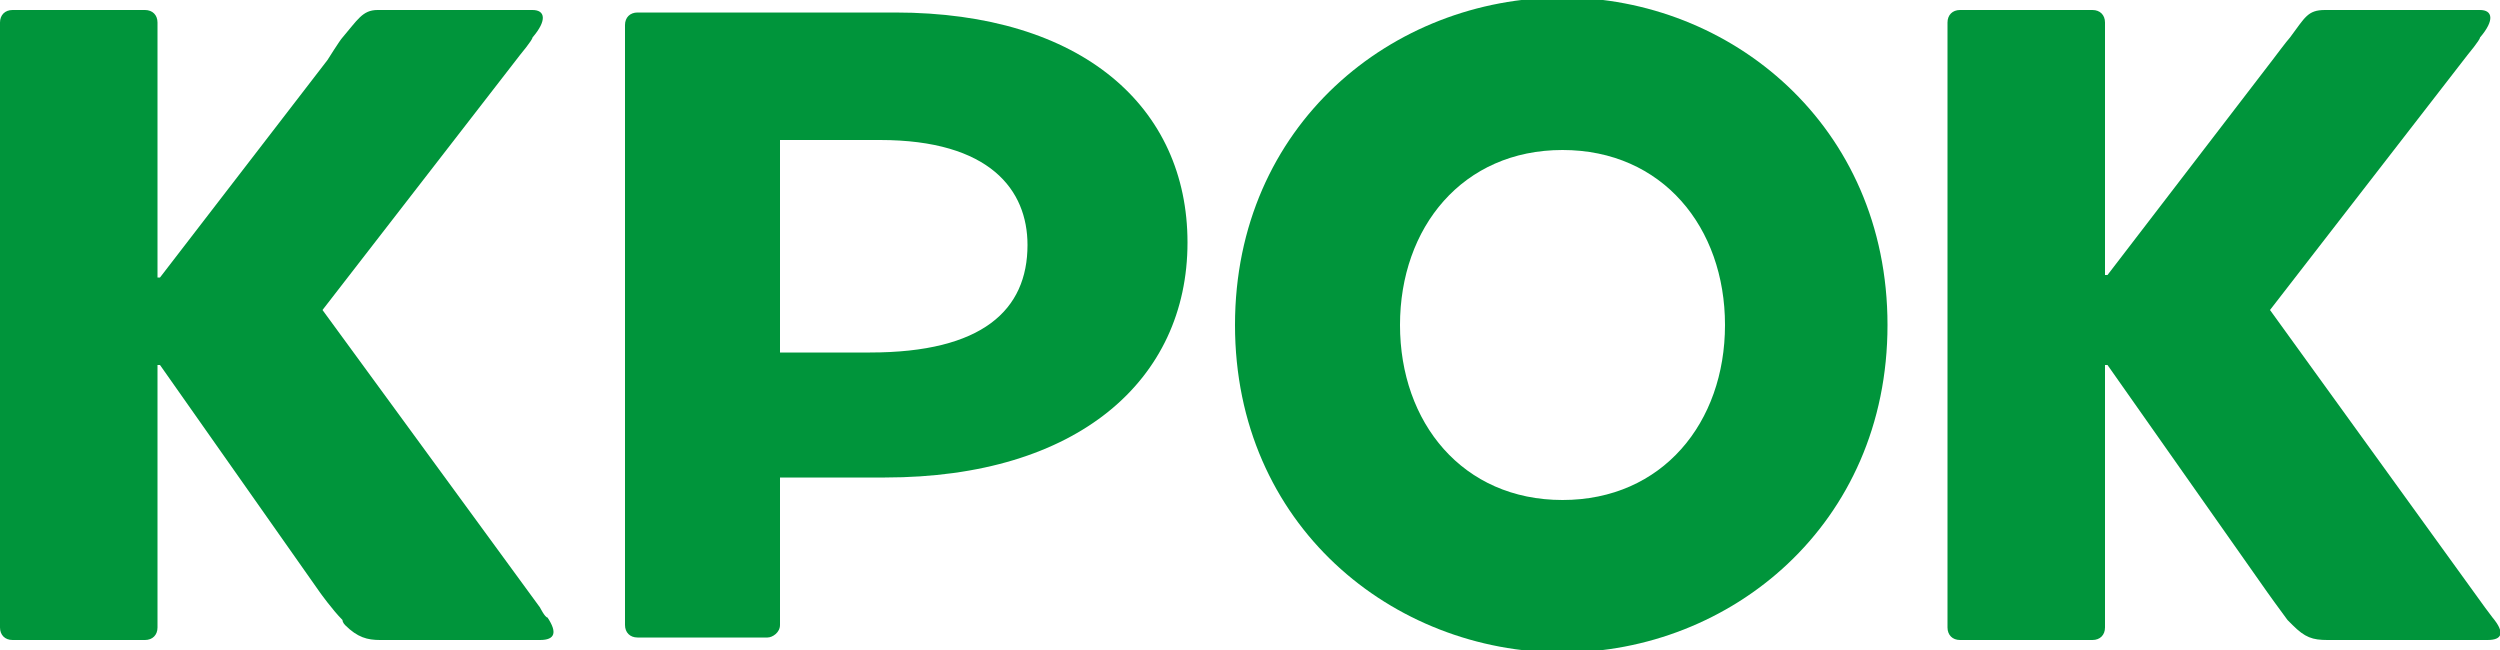
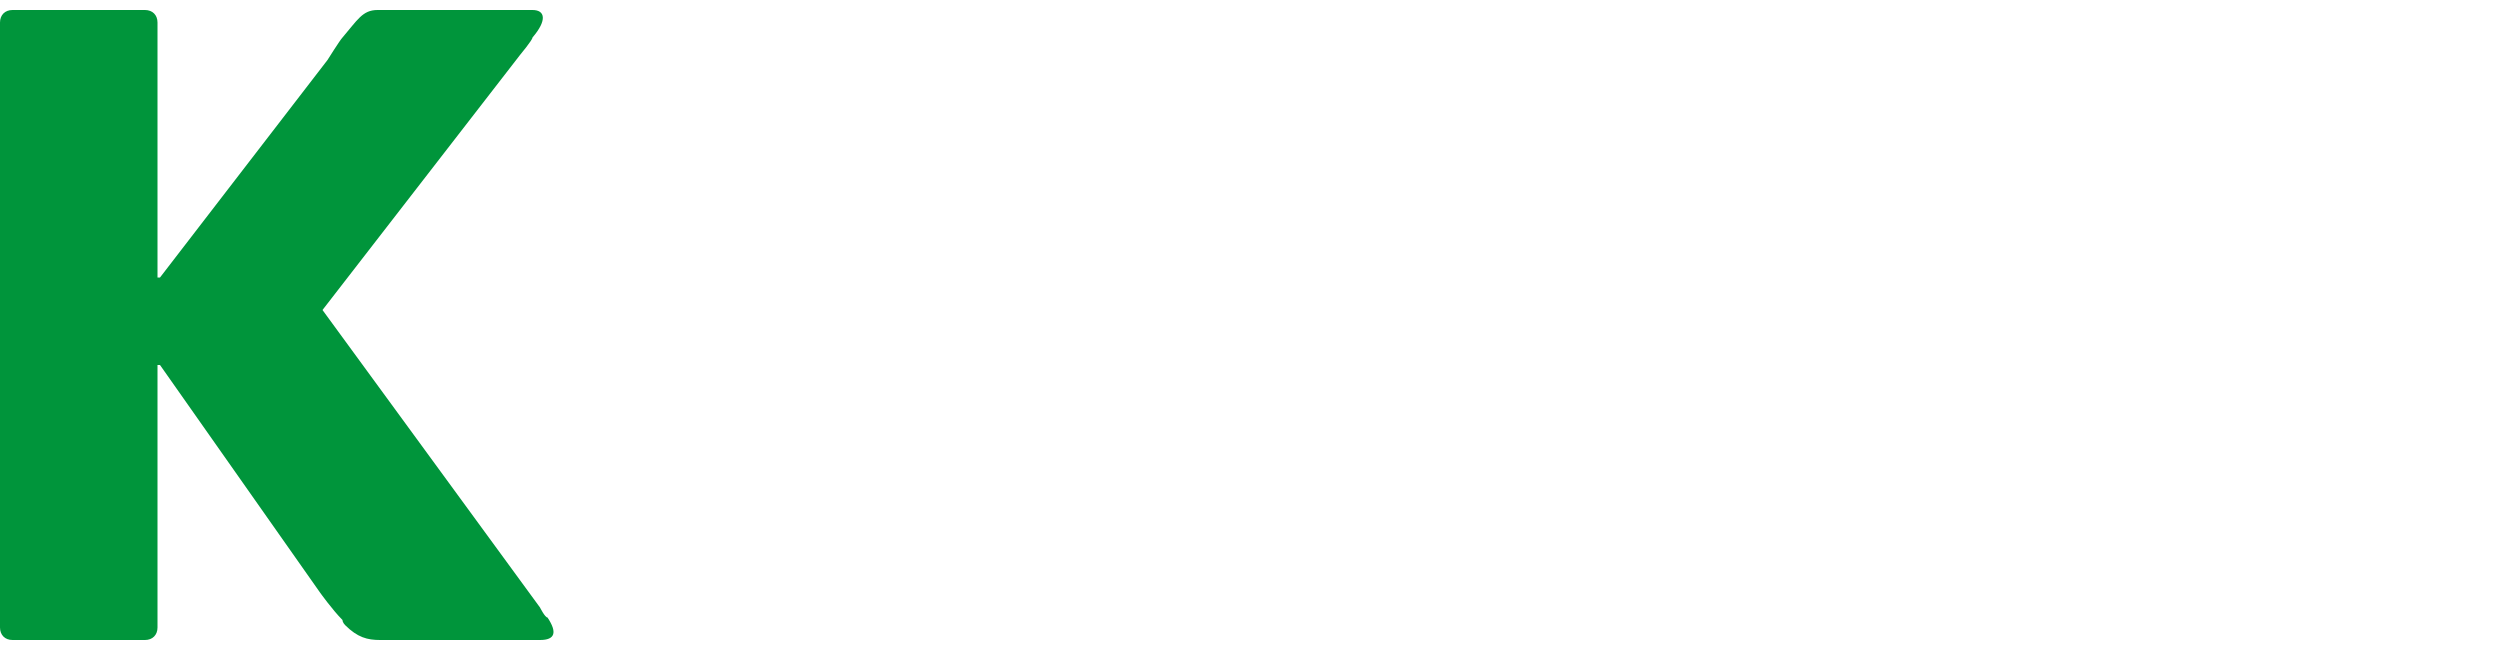
<svg xmlns="http://www.w3.org/2000/svg" xml:space="preserve" width="100px" height="26px" version="1.1" shape-rendering="geometricPrecision" text-rendering="geometricPrecision" image-rendering="optimizeQuality" fill-rule="evenodd" clip-rule="evenodd" viewBox="0 0 1000 260">
  <g id="Слой_x0020_1">
    <g id="_845169152">
-       <path fill="#00953B" d="M994 243l-86 -119 79 -102c0,0 5,-6 5,-7 6,-7 5,-11 0,-11 -1,0 -60,0 -62,0 -7,0 -8,3 -14,11 -1,1 -7,9 -7,9l-66 86 -1 0 0 -101c0,-3 -2,-5 -5,-5l-53 0c-3,0 -5,2 -5,5l0 242c0,3 2,5 5,5l53 0c3,0 5,-2 5,-5l0 -105 1 0 64 91c0,0 5,7 8,11l0 0 0 0c1,1 2,2 2,2 5,5 8,6 14,6 3,0 53,0 64,0 6,0 7,-3 2,-9 0,0 -3,-4 -3,-4z" />
-       <path fill="#00953B" d="M358 5l-98 0 -5 0c-3,0 -5,2 -5,5l0 240c0,3 2,5 5,5l5 0 41 0 6 0c2,0 5,-2 5,-5l0 -59 42 0c77,0 121,-39 121,-94 0,-54 -42,-92 -117,-92zm-10 136l-36 0 0 -85 40 0c44,0 59,20 59,42 0,26 -18,43 -63,43z" />
-       <path fill="#00953B" d="M625 -1c-68,0 -131,51 -131,131 0,80 63,131 131,131 67,0 130,-51 130,-131 0,-80 -63,-131 -130,-131zm0 201c-40,0 -65,-31 -65,-70 0,-39 25,-70 65,-70 40,0 65,31 65,70 0,39 -25,70 -65,70z" />
      <path fill="#00953B" d="M216 243l-87 -119 79 -102c0,0 5,-6 5,-7 6,-7 5,-11 0,-11 -1,0 -60,0 -62,0 -6,0 -8,4 -14,11 -1,1 -6,9 -6,9l-67 87 -1 0 0 -102c0,-3 -2,-5 -5,-5l-53 0c-3,0 -5,2 -5,5l0 242c0,3 2,5 5,5l53 0c3,0 5,-2 5,-5l0 -105 1 0 64 91c0,0 5,7 9,11l0 0 0 0c0,1 1,2 1,2 5,5 9,6 14,6 3,0 54,0 64,0 6,0 7,-3 3,-9 -1,0 -3,-4 -3,-4z" />
    </g>
  </g>
</svg>